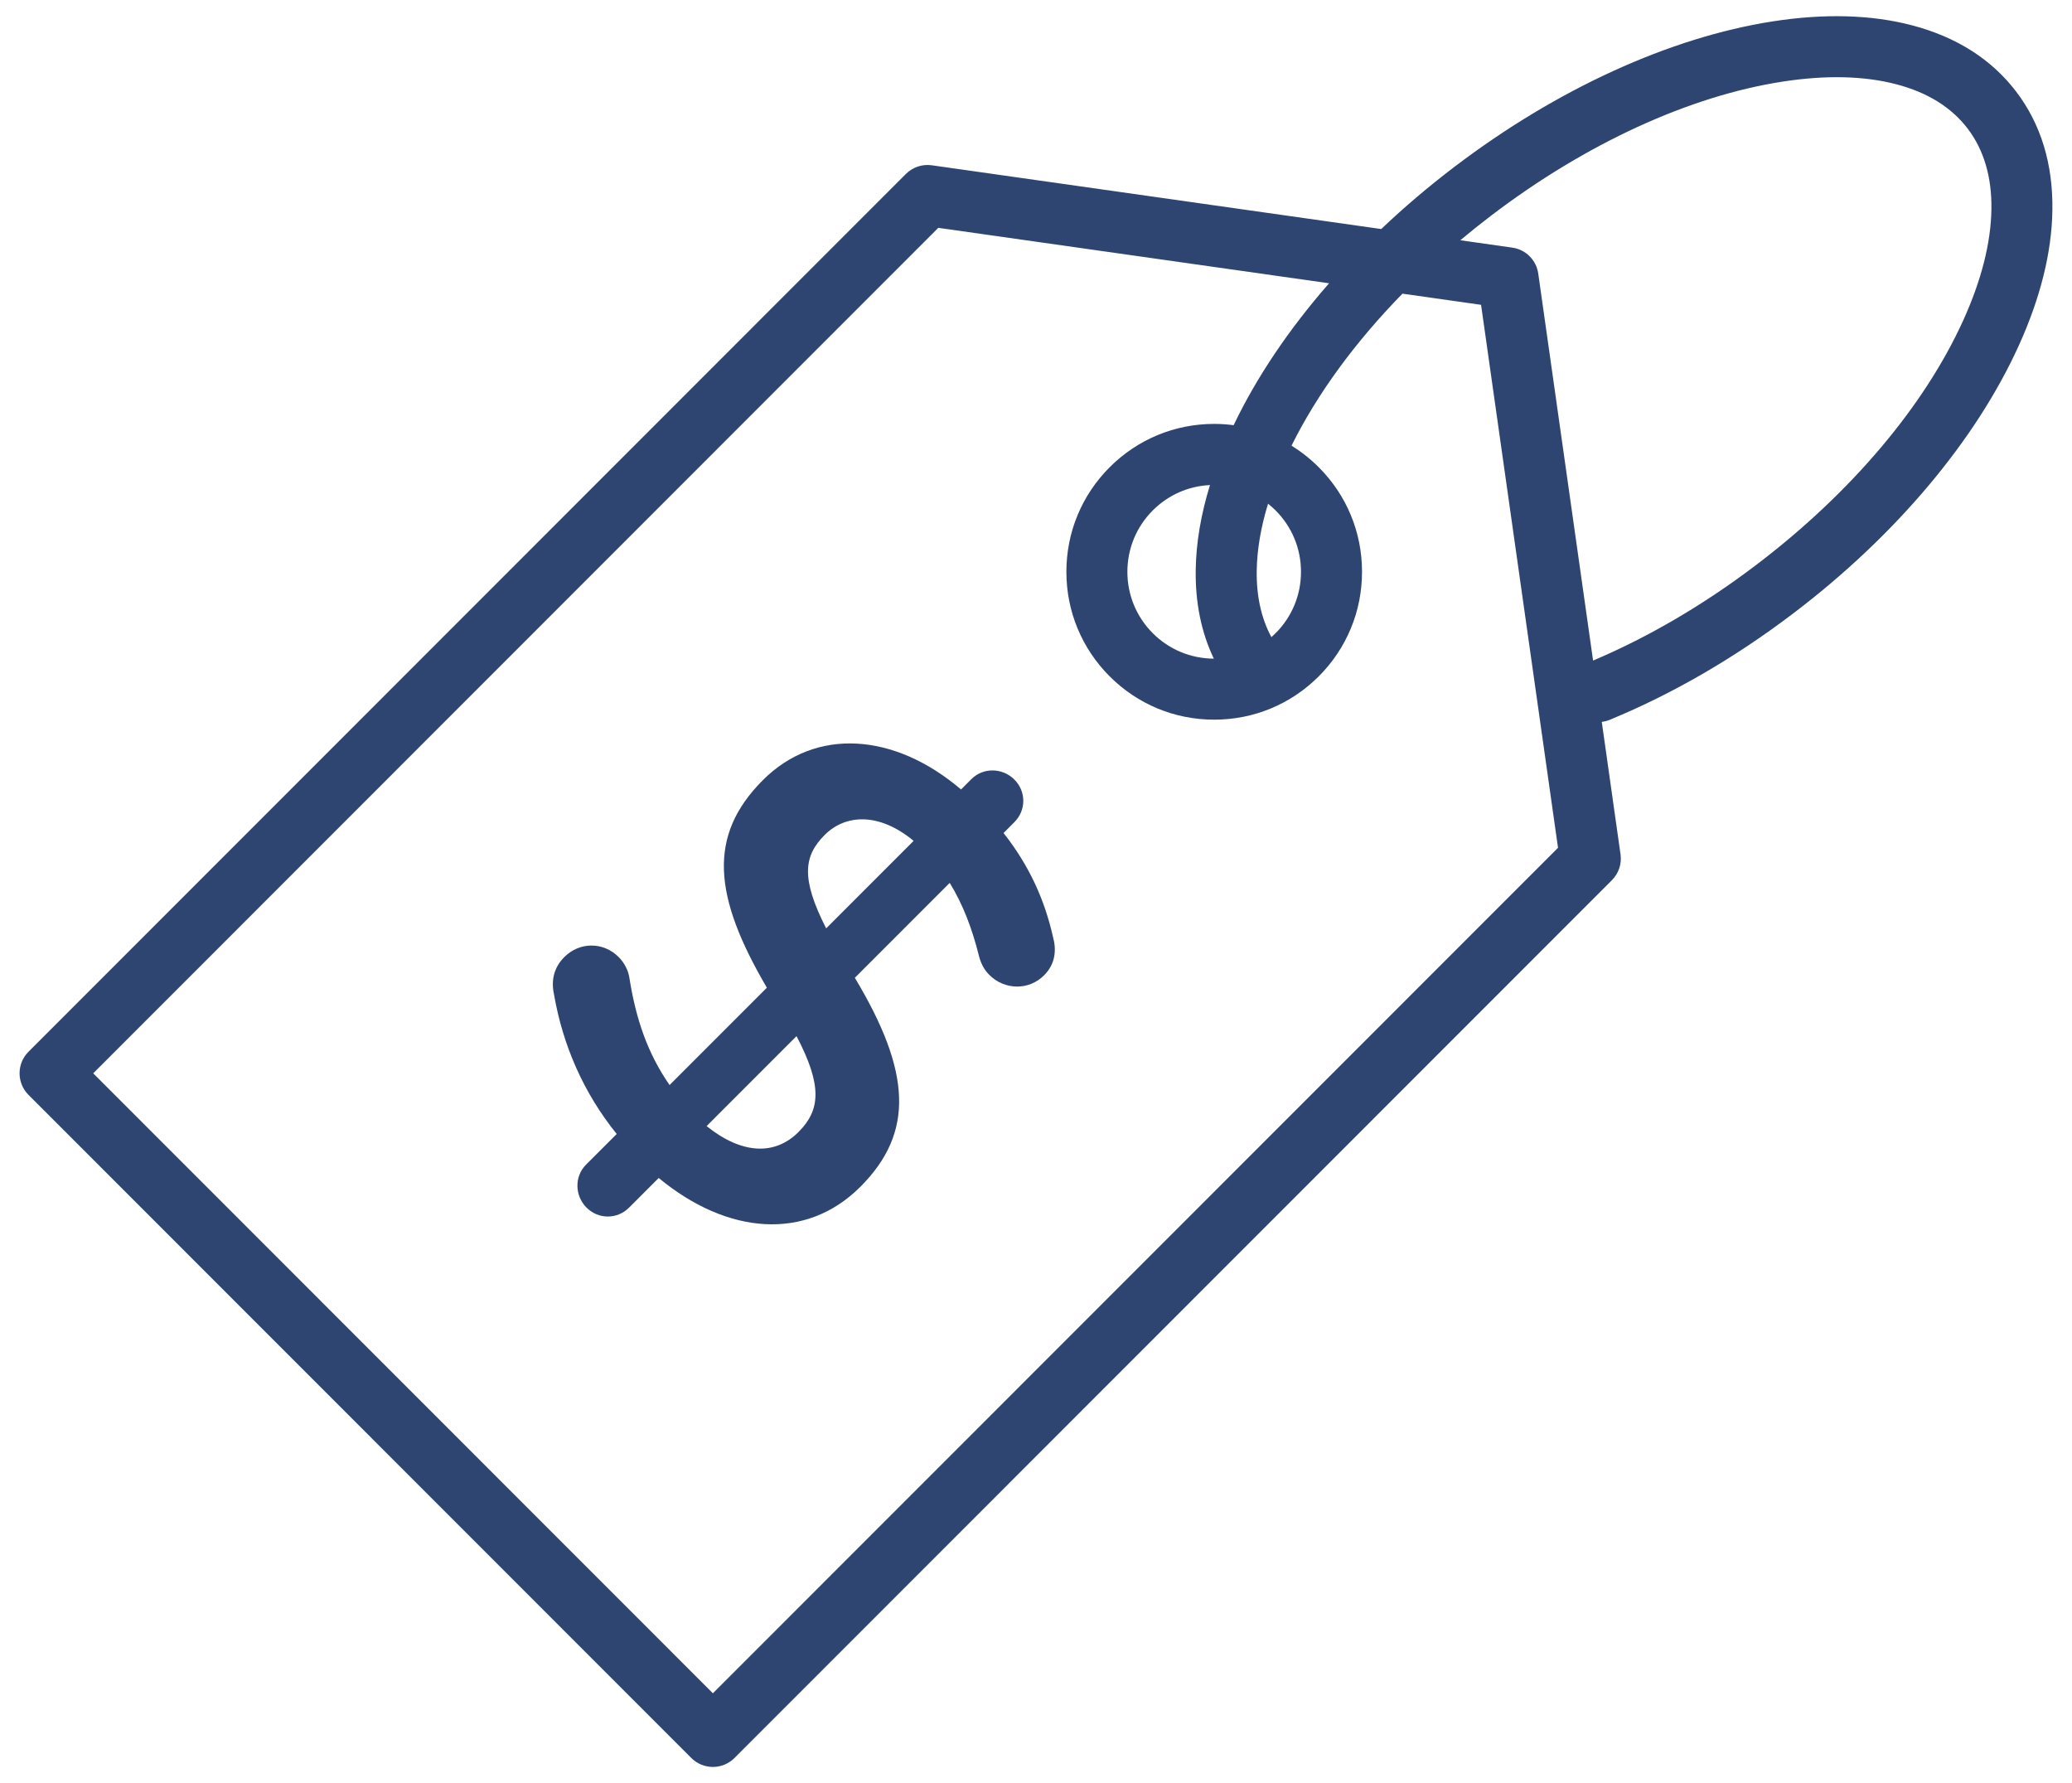
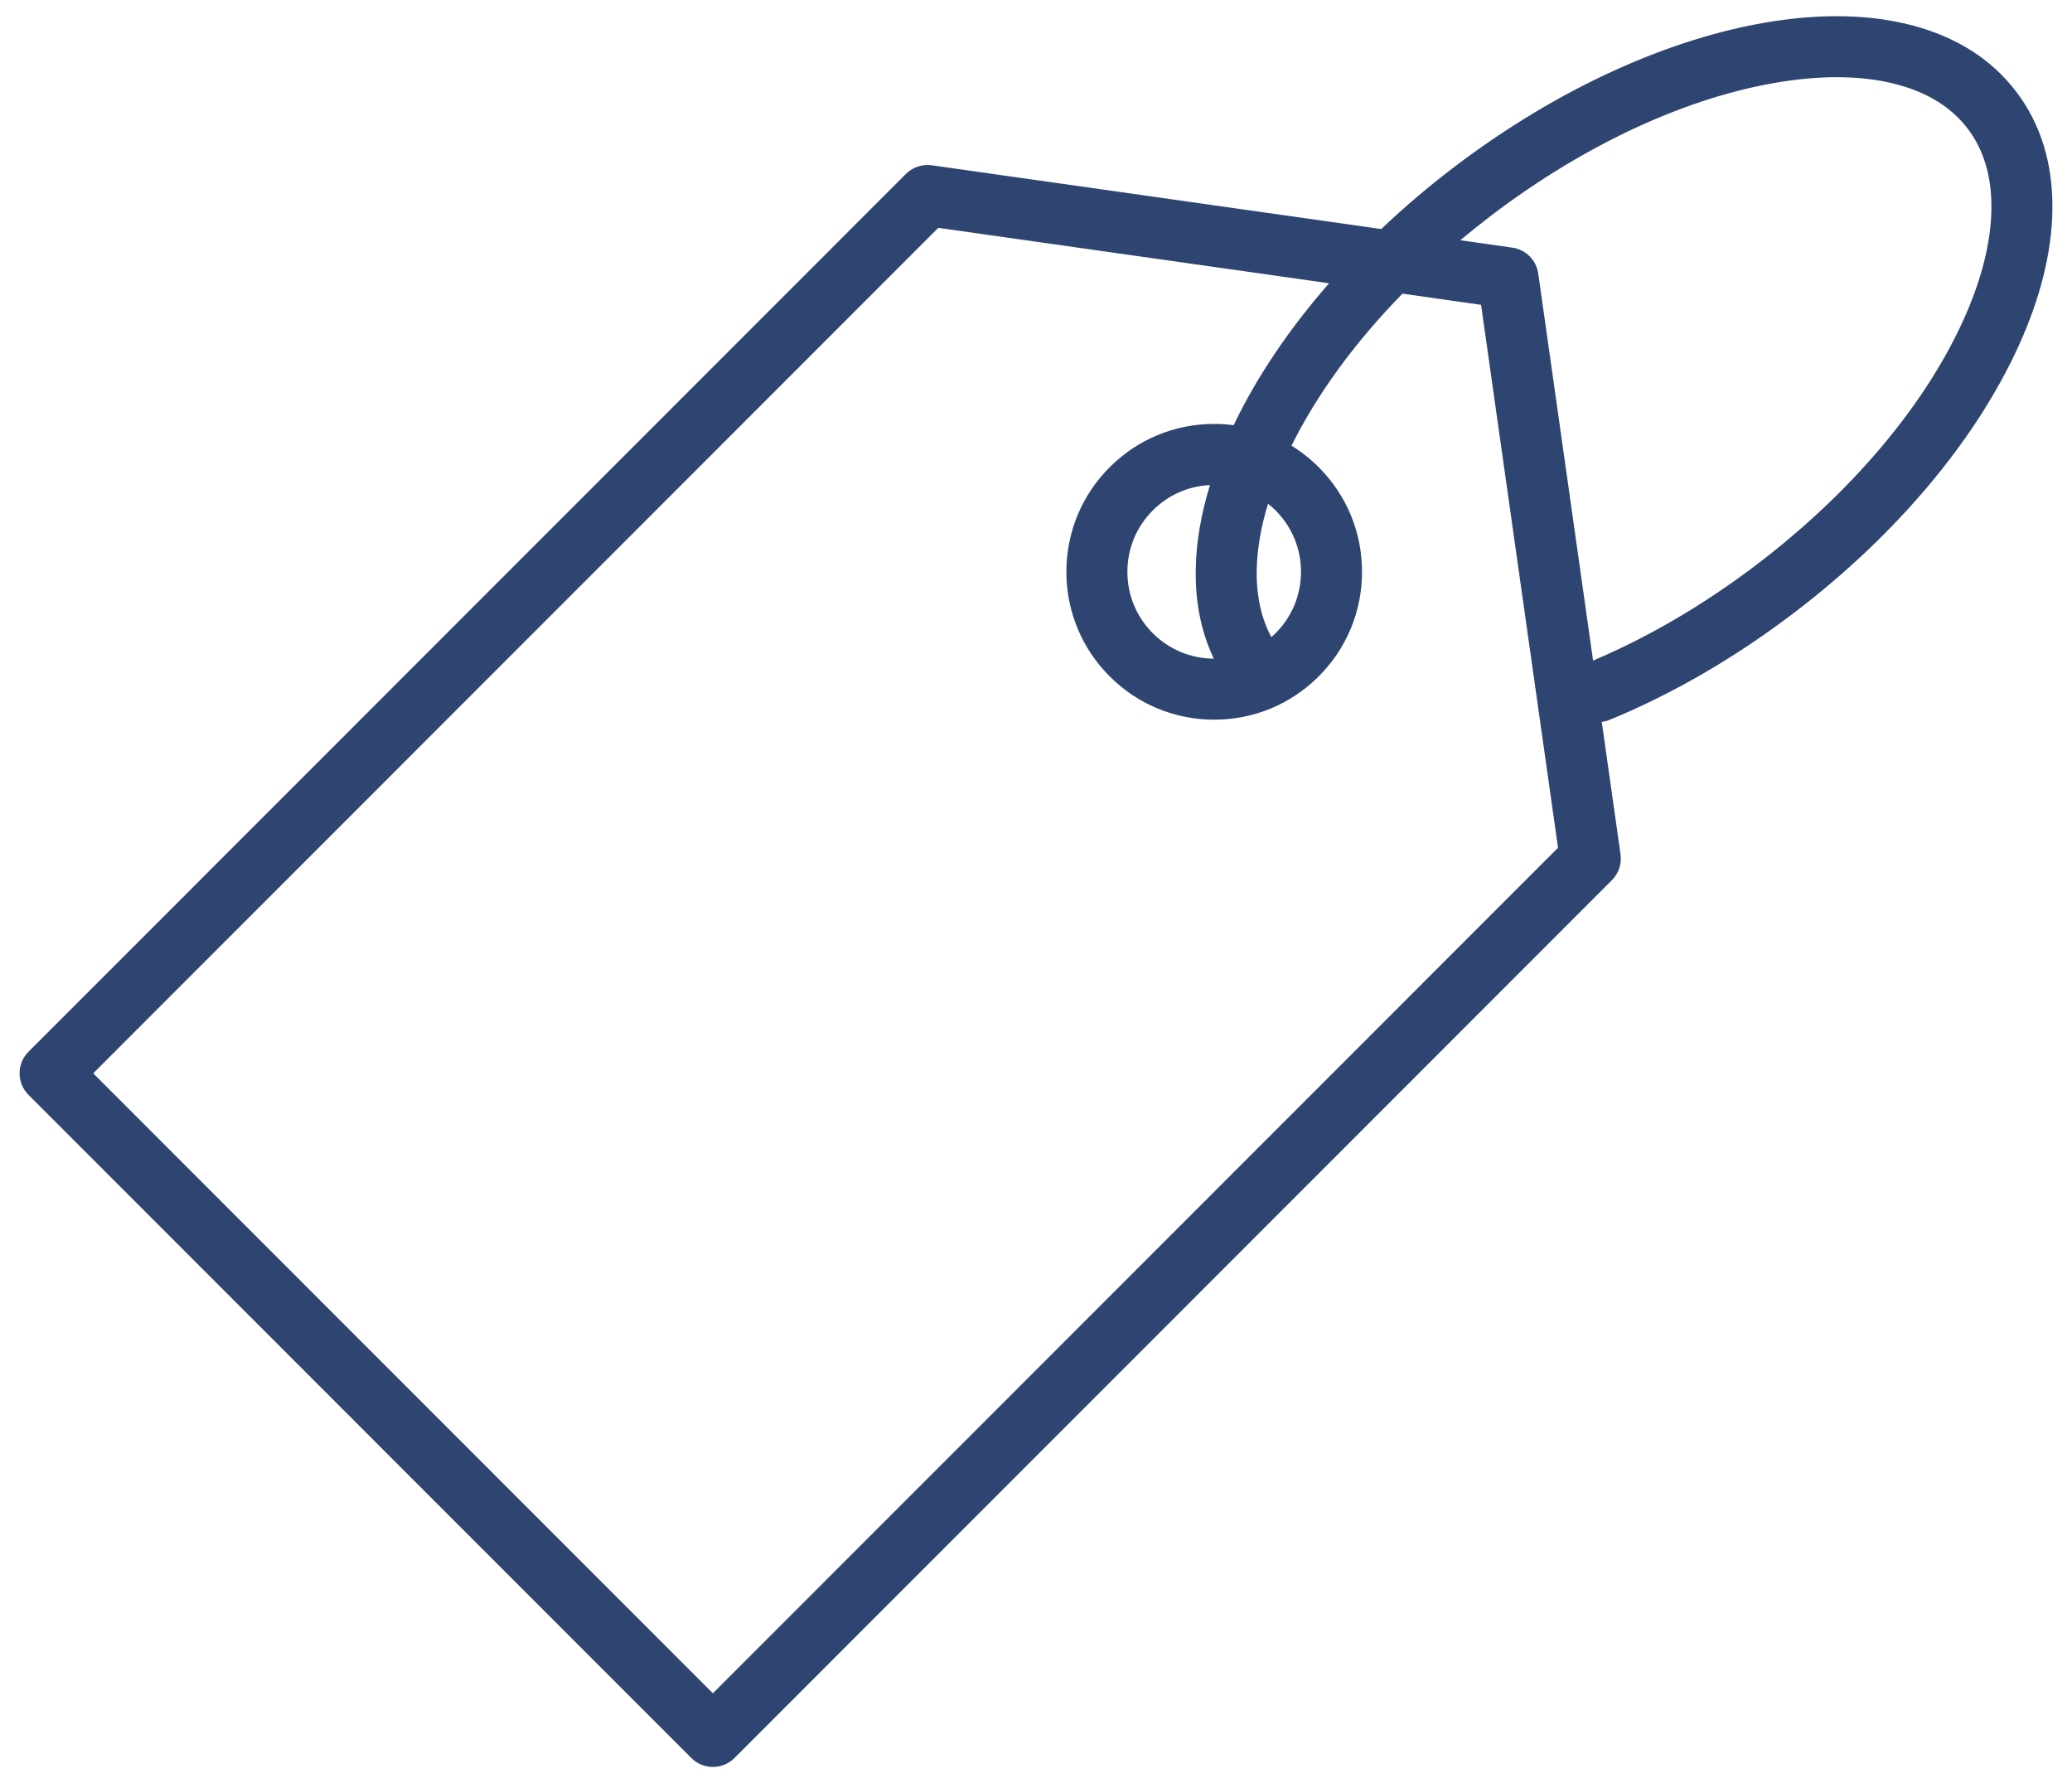
<svg xmlns="http://www.w3.org/2000/svg" width="86" height="74" viewBox="0 0 86 74" fill="none">
  <path d="M83.689 3.81C82.667 2.465 81.211 1.537 79.361 1.051C77.676 0.608 75.73 0.553 73.579 0.887C69.306 1.553 64.616 3.695 60.372 6.92C59.295 7.739 58.277 8.604 57.329 9.505L38.675 6.859C38.281 6.804 37.883 6.936 37.602 7.217L1.183 43.647C0.689 44.141 0.689 44.943 1.183 45.438L28.694 72.957C28.932 73.195 29.254 73.328 29.589 73.328C29.925 73.328 30.247 73.195 30.485 72.957L66.903 36.528C67.185 36.246 67.318 35.849 67.261 35.454L66.483 29.958C66.594 29.944 66.704 29.916 66.813 29.872C69.436 28.791 72.002 27.302 74.444 25.446C78.688 22.221 82.008 18.275 83.794 14.336C84.693 12.352 85.162 10.463 85.186 8.72C85.214 6.807 84.71 5.155 83.689 3.81ZM29.589 70.271L3.869 44.543L38.945 9.455L55.164 11.756C53.507 13.651 52.159 15.646 51.203 17.645C50.937 17.611 50.668 17.592 50.396 17.592C48.758 17.592 47.217 18.231 46.058 19.39C44.899 20.549 44.261 22.09 44.261 23.729C44.261 25.369 44.899 26.91 46.058 28.069C47.217 29.229 48.757 29.866 50.396 29.866C52.036 29.866 53.576 29.228 54.735 28.069C55.894 26.91 56.532 25.369 56.532 23.729C56.532 22.09 55.894 20.549 54.735 19.39C54.39 19.045 54.011 18.746 53.605 18.496C54.672 16.345 56.248 14.194 58.21 12.187L61.473 12.65L64.667 35.183L29.589 70.271ZM50.381 27.334C49.425 27.33 48.525 26.956 47.848 26.279C47.167 25.598 46.793 24.692 46.793 23.73C46.793 22.767 47.167 21.862 47.848 21.181C48.487 20.542 49.324 20.172 50.221 20.13C49.844 21.354 49.645 22.53 49.629 23.647C49.609 25.015 49.862 26.249 50.381 27.334ZM52.944 26.279C52.888 26.335 52.829 26.388 52.77 26.441C52.351 25.663 52.146 24.739 52.161 23.684C52.174 22.815 52.331 21.885 52.631 20.904C52.74 20.99 52.844 21.083 52.944 21.182C53.624 21.863 53.999 22.768 53.999 23.73C53.999 24.693 53.624 25.598 52.944 26.279ZM81.488 13.29C79.873 16.853 76.827 20.454 72.912 23.43C70.73 25.087 68.447 26.427 66.122 27.414L63.846 11.352C63.767 10.794 63.328 10.356 62.77 10.277L60.611 9.97C61.031 9.619 61.462 9.274 61.905 8.937C65.82 5.961 70.104 3.992 73.969 3.39C75.774 3.109 77.372 3.146 78.719 3.5C80.008 3.839 81.001 4.458 81.673 5.342C82.344 6.226 82.675 7.35 82.655 8.683C82.635 10.075 82.242 11.625 81.488 13.29Z" fill="#2F4571" />
-   <path d="M41.653 34.569L42.104 34.117C42.596 33.625 42.596 32.845 42.104 32.353C41.612 31.86 40.812 31.84 40.32 32.332L39.889 32.763C37.121 30.404 33.861 30.178 31.666 32.373C29.349 34.691 29.615 37.214 31.83 40.989L27.791 45.029C26.868 43.696 26.396 42.281 26.13 40.619C26.088 40.291 25.924 39.963 25.678 39.717C25.043 39.081 24.058 39.081 23.423 39.717C22.992 40.147 22.869 40.681 22.992 41.255C23.361 43.388 24.223 45.358 25.597 47.06L24.325 48.332C23.833 48.825 23.854 49.625 24.346 50.117C24.838 50.609 25.618 50.609 26.109 50.117L27.34 48.886C30.191 51.245 33.451 51.511 35.707 49.255C37.963 46.999 37.819 44.476 35.481 40.578L39.418 36.64C39.952 37.502 40.341 38.507 40.628 39.655C40.71 39.984 40.853 40.25 41.059 40.455C41.694 41.091 42.699 41.112 43.335 40.476C43.827 39.984 43.847 39.389 43.704 38.876C43.356 37.337 42.719 35.922 41.653 34.569ZM33.142 46.979C32.158 47.964 30.784 47.902 29.328 46.733L33.06 42.999C34.147 45.071 34.045 46.076 33.142 46.979ZM34.291 38.527C33.224 36.435 33.368 35.512 34.23 34.65C35.091 33.788 36.485 33.706 37.921 34.896L34.291 38.527Z" fill="#2F4571" />
</svg>